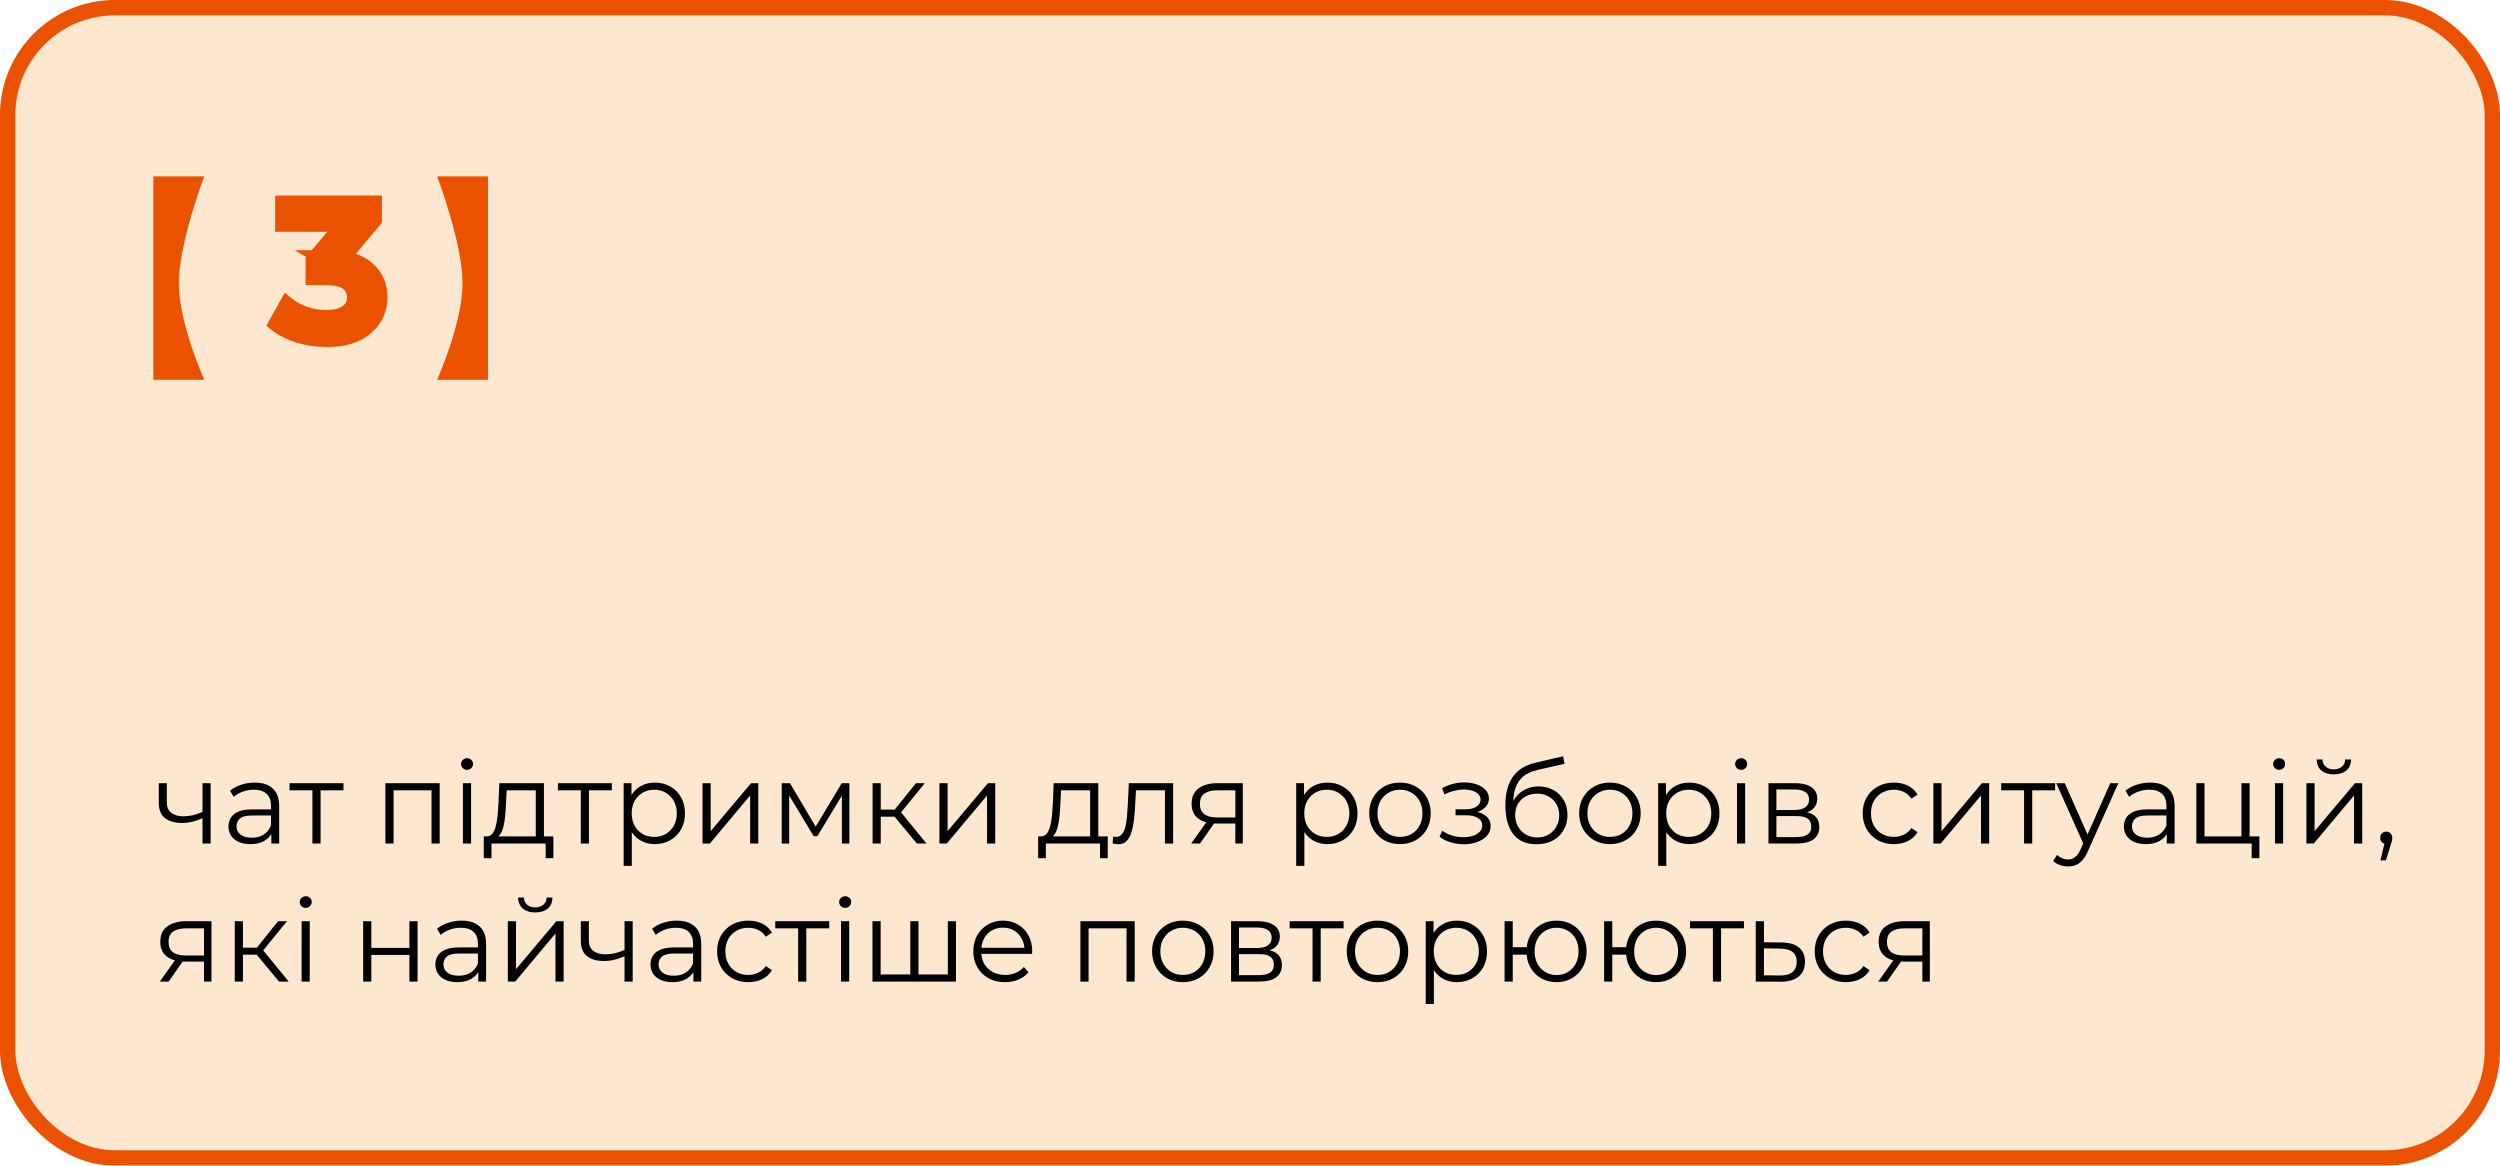
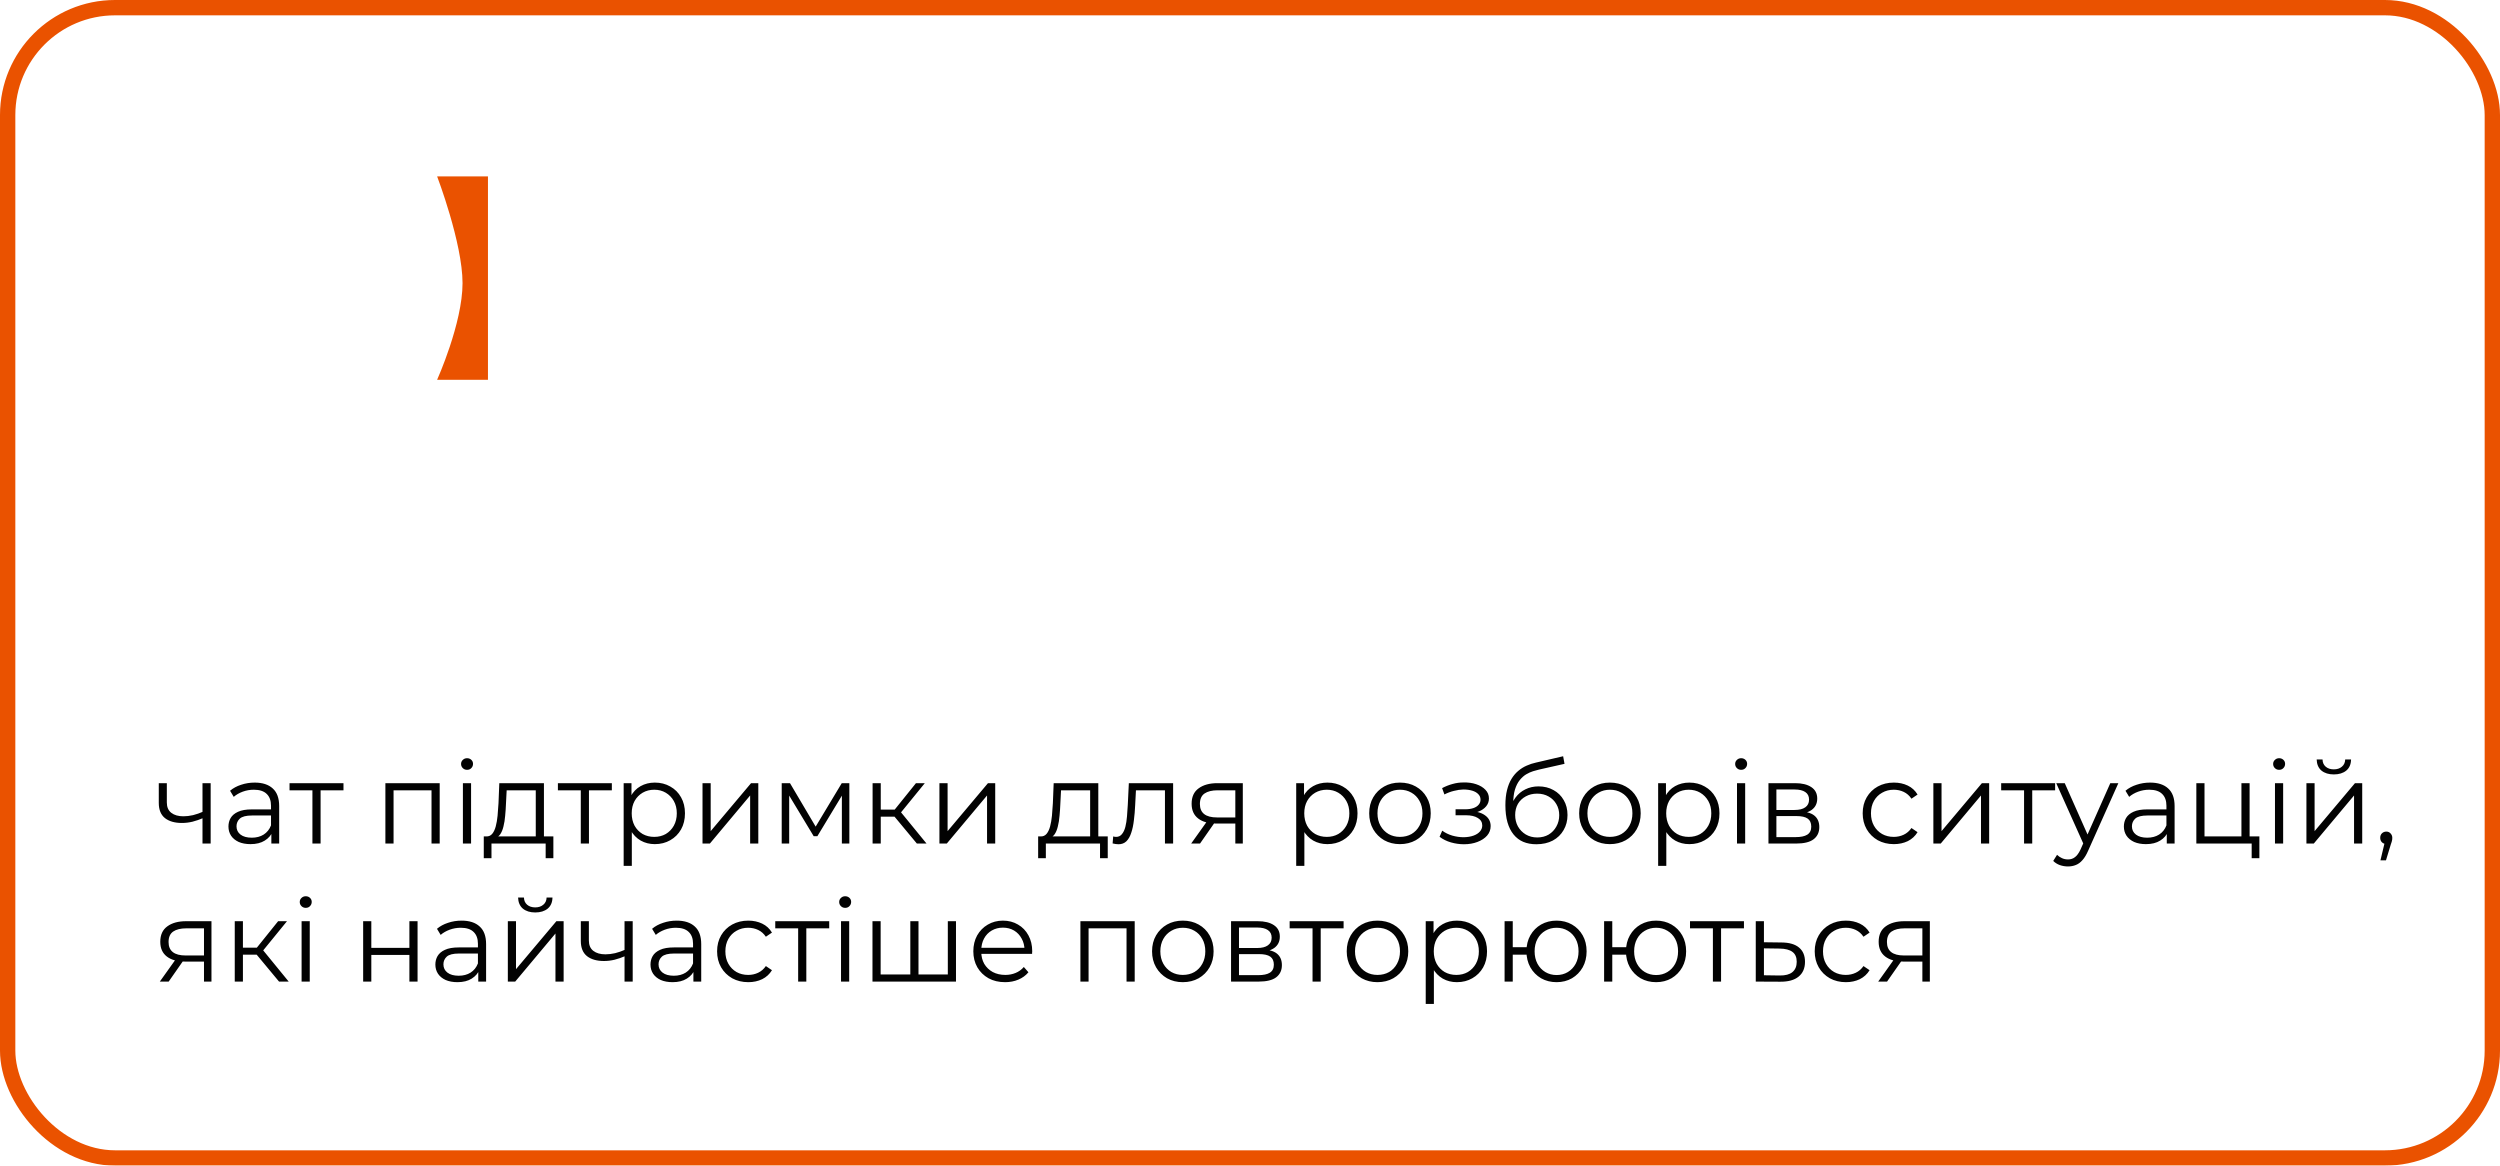
<svg xmlns="http://www.w3.org/2000/svg" width="326" height="152" viewBox="0 0 326 152" fill="none">
  <g filter="url(#filter0_b_257_293)">
-     <rect width="326" height="152" rx="15" fill="#FDE7CF" />
    <rect x="1" y="1" width="324" height="150" rx="14" stroke="#EA5200" stroke-width="2" />
  </g>
  <path d="M26.495 106.67C26.035 106.87 25.57 107.03 25.1 107.15C24.64 107.26 24.18 107.315 23.72 107.315C22.79 107.315 22.055 107.105 21.515 106.685C20.975 106.255 20.705 105.595 20.705 104.705V102.125H21.755V104.645C21.755 105.245 21.95 105.695 22.34 105.995C22.73 106.295 23.255 106.445 23.915 106.445C24.315 106.445 24.735 106.395 25.175 106.295C25.615 106.185 26.06 106.03 26.51 105.83L26.495 106.67ZM26.405 110V102.125H27.47V110H26.405ZM35.385 110V108.26L35.34 107.975V105.065C35.34 104.395 35.15 103.88 34.77 103.52C34.4 103.16 33.844 102.98 33.105 102.98C32.594 102.98 32.109 103.065 31.649 103.235C31.189 103.405 30.799 103.63 30.48 103.91L30 103.115C30.399 102.775 30.88 102.515 31.439 102.335C32 102.145 32.59 102.05 33.209 102.05C34.23 102.05 35.014 102.305 35.565 102.815C36.124 103.315 36.404 104.08 36.404 105.11V110H35.385ZM32.669 110.075C32.08 110.075 31.564 109.98 31.125 109.79C30.695 109.59 30.364 109.32 30.134 108.98C29.904 108.63 29.79 108.23 29.79 107.78C29.79 107.37 29.884 107 30.075 106.67C30.274 106.33 30.595 106.06 31.035 105.86C31.485 105.65 32.084 105.545 32.834 105.545H35.55V106.34H32.864C32.105 106.34 31.575 106.475 31.274 106.745C30.985 107.015 30.84 107.35 30.84 107.75C30.84 108.2 31.015 108.56 31.364 108.83C31.715 109.1 32.205 109.235 32.834 109.235C33.434 109.235 33.95 109.1 34.38 108.83C34.819 108.55 35.139 108.15 35.34 107.63L35.58 108.365C35.38 108.885 35.029 109.3 34.529 109.61C34.039 109.92 33.419 110.075 32.669 110.075ZM40.74 110V102.77L41.01 103.055H37.755V102.125H44.79V103.055H41.535L41.805 102.77V110H40.74ZM50.255 110V102.125H57.335V110H56.27V102.77L56.54 103.055H51.05L51.32 102.77V110H50.255ZM60.363 110V102.125H61.428V110H60.363ZM60.903 100.385C60.683 100.385 60.498 100.31 60.348 100.16C60.198 100.01 60.123 99.83 60.123 99.62C60.123 99.41 60.198 99.235 60.348 99.095C60.498 98.945 60.683 98.87 60.903 98.87C61.123 98.87 61.308 98.94 61.458 99.08C61.608 99.22 61.683 99.395 61.683 99.605C61.683 99.825 61.608 100.01 61.458 100.16C61.318 100.31 61.133 100.385 60.903 100.385ZM69.864 109.49V103.055H66.069L65.979 104.81C65.959 105.34 65.924 105.86 65.874 106.37C65.834 106.88 65.759 107.35 65.649 107.78C65.549 108.2 65.404 108.545 65.214 108.815C65.024 109.075 64.779 109.225 64.479 109.265L63.414 109.07C63.724 109.08 63.979 108.97 64.179 108.74C64.379 108.5 64.534 108.175 64.644 107.765C64.754 107.355 64.834 106.89 64.884 106.37C64.934 105.84 64.974 105.3 65.004 104.75L65.109 102.125H70.929V109.49H69.864ZM63.084 111.905V109.07H72.159V111.905H71.154V110H64.089V111.905H63.084ZM75.735 110V102.77L76.005 103.055H72.75V102.125H79.785V103.055H76.53L76.8 102.77V110H75.735ZM85.39 110.075C84.71 110.075 84.095 109.92 83.545 109.61C82.995 109.29 82.555 108.835 82.225 108.245C81.905 107.645 81.745 106.915 81.745 106.055C81.745 105.195 81.905 104.47 82.225 103.88C82.545 103.28 82.98 102.825 83.53 102.515C84.08 102.205 84.7 102.05 85.39 102.05C86.14 102.05 86.81 102.22 87.4 102.56C88 102.89 88.47 103.36 88.81 103.97C89.15 104.57 89.32 105.265 89.32 106.055C89.32 106.855 89.15 107.555 88.81 108.155C88.47 108.755 88 109.225 87.4 109.565C86.81 109.905 86.14 110.075 85.39 110.075ZM81.325 112.91V102.125H82.345V104.495L82.24 106.07L82.39 107.66V112.91H81.325ZM85.315 109.13C85.875 109.13 86.375 109.005 86.815 108.755C87.255 108.495 87.605 108.135 87.865 107.675C88.125 107.205 88.255 106.665 88.255 106.055C88.255 105.445 88.125 104.91 87.865 104.45C87.605 103.99 87.255 103.63 86.815 103.37C86.375 103.11 85.875 102.98 85.315 102.98C84.755 102.98 84.25 103.11 83.8 103.37C83.36 103.63 83.01 103.99 82.75 104.45C82.5 104.91 82.375 105.445 82.375 106.055C82.375 106.665 82.5 107.205 82.75 107.675C83.01 108.135 83.36 108.495 83.8 108.755C84.25 109.005 84.755 109.13 85.315 109.13ZM91.608 110V102.125H92.673V108.38L97.938 102.125H98.883V110H97.818V103.73L92.568 110H91.608ZM101.935 110V102.125H103.015L106.585 108.17H106.135L109.765 102.125H110.755V110H109.78V103.34L109.975 103.43L106.585 109.04H106.105L102.685 103.37L102.91 103.325V110H101.935ZM119.561 110L116.321 106.1L117.206 105.575L120.821 110H119.561ZM113.786 110V102.125H114.851V110H113.786ZM114.521 106.49V105.575H117.056V106.49H114.521ZM117.296 106.175L116.306 106.025L119.441 102.125H120.596L117.296 106.175ZM122.501 110V102.125H123.566V108.38L128.831 102.125H129.776V110H128.711V103.73L123.461 110H122.501ZM142.154 109.49V103.055H138.359L138.269 104.81C138.249 105.34 138.214 105.86 138.164 106.37C138.124 106.88 138.049 107.35 137.939 107.78C137.839 108.2 137.694 108.545 137.504 108.815C137.314 109.075 137.069 109.225 136.769 109.265L135.704 109.07C136.014 109.08 136.269 108.97 136.469 108.74C136.669 108.5 136.824 108.175 136.934 107.765C137.044 107.355 137.124 106.89 137.174 106.37C137.224 105.84 137.264 105.3 137.294 104.75L137.399 102.125H143.219V109.49H142.154ZM135.374 111.905V109.07H144.449V111.905H143.444V110H136.379V111.905H135.374ZM145.085 109.985L145.16 109.07C145.23 109.08 145.295 109.095 145.355 109.115C145.425 109.125 145.485 109.13 145.535 109.13C145.855 109.13 146.11 109.01 146.3 108.77C146.5 108.53 146.65 108.21 146.75 107.81C146.85 107.41 146.92 106.96 146.96 106.46C147 105.95 147.035 105.44 147.065 104.93L147.2 102.125H152.975V110H151.91V102.74L152.18 103.055H147.89L148.145 102.725L148.025 105.005C147.995 105.685 147.94 106.335 147.86 106.955C147.79 107.575 147.675 108.12 147.515 108.59C147.365 109.06 147.155 109.43 146.885 109.7C146.615 109.96 146.27 110.09 145.85 110.09C145.73 110.09 145.605 110.08 145.475 110.06C145.355 110.04 145.225 110.015 145.085 109.985ZM161.087 110V107.165L161.282 107.39H158.612C157.602 107.39 156.812 107.17 156.242 106.73C155.672 106.29 155.387 105.65 155.387 104.81C155.387 103.91 155.692 103.24 156.302 102.8C156.912 102.35 157.727 102.125 158.747 102.125H162.062V110H161.087ZM155.327 110L157.487 106.97H158.597L156.482 110H155.327ZM161.087 106.85V102.74L161.282 103.055H158.777C158.047 103.055 157.477 103.195 157.067 103.475C156.667 103.755 156.467 104.21 156.467 104.84C156.467 106.01 157.212 106.595 158.702 106.595H161.282L161.087 106.85ZM173.09 110.075C172.41 110.075 171.795 109.92 171.245 109.61C170.695 109.29 170.255 108.835 169.925 108.245C169.605 107.645 169.445 106.915 169.445 106.055C169.445 105.195 169.605 104.47 169.925 103.88C170.245 103.28 170.68 102.825 171.23 102.515C171.78 102.205 172.4 102.05 173.09 102.05C173.84 102.05 174.51 102.22 175.1 102.56C175.7 102.89 176.17 103.36 176.51 103.97C176.85 104.57 177.02 105.265 177.02 106.055C177.02 106.855 176.85 107.555 176.51 108.155C176.17 108.755 175.7 109.225 175.1 109.565C174.51 109.905 173.84 110.075 173.09 110.075ZM169.025 112.91V102.125H170.045V104.495L169.94 106.07L170.09 107.66V112.91H169.025ZM173.015 109.13C173.575 109.13 174.075 109.005 174.515 108.755C174.955 108.495 175.305 108.135 175.565 107.675C175.825 107.205 175.955 106.665 175.955 106.055C175.955 105.445 175.825 104.91 175.565 104.45C175.305 103.99 174.955 103.63 174.515 103.37C174.075 103.11 173.575 102.98 173.015 102.98C172.455 102.98 171.95 103.11 171.5 103.37C171.06 103.63 170.71 103.99 170.45 104.45C170.2 104.91 170.075 105.445 170.075 106.055C170.075 106.665 170.2 107.205 170.45 107.675C170.71 108.135 171.06 108.495 171.5 108.755C171.95 109.005 172.455 109.13 173.015 109.13ZM182.548 110.075C181.788 110.075 181.103 109.905 180.493 109.565C179.893 109.215 179.418 108.74 179.068 108.14C178.718 107.53 178.543 106.835 178.543 106.055C178.543 105.265 178.718 104.57 179.068 103.97C179.418 103.37 179.893 102.9 180.493 102.56C181.093 102.22 181.778 102.05 182.548 102.05C183.328 102.05 184.018 102.22 184.618 102.56C185.228 102.9 185.703 103.37 186.043 103.97C186.393 104.57 186.568 105.265 186.568 106.055C186.568 106.835 186.393 107.53 186.043 108.14C185.703 108.74 185.228 109.215 184.618 109.565C184.008 109.905 183.318 110.075 182.548 110.075ZM182.548 109.13C183.118 109.13 183.623 109.005 184.063 108.755C184.503 108.495 184.848 108.135 185.098 107.675C185.358 107.205 185.488 106.665 185.488 106.055C185.488 105.435 185.358 104.895 185.098 104.435C184.848 103.975 184.503 103.62 184.063 103.37C183.623 103.11 183.123 102.98 182.563 102.98C182.003 102.98 181.503 103.11 181.063 103.37C180.623 103.62 180.273 103.975 180.013 104.435C179.753 104.895 179.623 105.435 179.623 106.055C179.623 106.665 179.753 107.205 180.013 107.675C180.273 108.135 180.623 108.495 181.063 108.755C181.503 109.005 181.998 109.13 182.548 109.13ZM190.901 110.09C190.331 110.09 189.766 110.01 189.206 109.85C188.646 109.69 188.151 109.445 187.721 109.115L188.066 108.32C188.446 108.6 188.886 108.815 189.386 108.965C189.886 109.105 190.381 109.175 190.871 109.175C191.361 109.165 191.786 109.095 192.146 108.965C192.506 108.835 192.786 108.655 192.986 108.425C193.186 108.195 193.286 107.935 193.286 107.645C193.286 107.225 193.096 106.9 192.716 106.67C192.336 106.43 191.816 106.31 191.156 106.31H189.806V105.53H191.081C191.471 105.53 191.816 105.48 192.116 105.38C192.416 105.28 192.646 105.135 192.806 104.945C192.976 104.755 193.061 104.53 193.061 104.27C193.061 103.99 192.961 103.75 192.761 103.55C192.571 103.35 192.306 103.2 191.966 103.1C191.626 103 191.241 102.95 190.811 102.95C190.421 102.96 190.016 103.02 189.596 103.13C189.176 103.23 188.761 103.385 188.351 103.595L188.051 102.77C188.511 102.53 188.966 102.35 189.416 102.23C189.876 102.1 190.336 102.035 190.796 102.035C191.426 102.015 191.991 102.09 192.491 102.26C193.001 102.43 193.406 102.675 193.706 102.995C194.006 103.305 194.156 103.68 194.156 104.12C194.156 104.51 194.036 104.85 193.796 105.14C193.556 105.43 193.236 105.655 192.836 105.815C192.436 105.975 191.981 106.055 191.471 106.055L191.516 105.77C192.416 105.77 193.116 105.945 193.616 106.295C194.126 106.645 194.381 107.12 194.381 107.72C194.381 108.19 194.226 108.605 193.916 108.965C193.606 109.315 193.186 109.59 192.656 109.79C192.136 109.99 191.551 110.09 190.901 110.09ZM200.338 110.09C199.698 110.09 199.128 109.985 198.628 109.775C198.138 109.565 197.718 109.245 197.368 108.815C197.018 108.385 196.753 107.855 196.573 107.225C196.393 106.585 196.303 105.845 196.303 105.005C196.303 104.255 196.373 103.6 196.513 103.04C196.653 102.47 196.848 101.98 197.098 101.57C197.348 101.16 197.638 100.815 197.968 100.535C198.308 100.245 198.673 100.015 199.063 99.845C199.463 99.665 199.873 99.53 200.293 99.44L203.833 98.615L204.013 99.605L200.683 100.355C200.473 100.405 200.218 100.475 199.918 100.565C199.628 100.655 199.328 100.79 199.018 100.97C198.718 101.15 198.438 101.4 198.178 101.72C197.918 102.04 197.708 102.455 197.548 102.965C197.398 103.465 197.323 104.09 197.323 104.84C197.323 105 197.328 105.13 197.338 105.23C197.348 105.32 197.358 105.42 197.368 105.53C197.388 105.63 197.403 105.78 197.413 105.98L196.948 105.59C197.058 104.98 197.283 104.45 197.623 104C197.963 103.54 198.388 103.185 198.898 102.935C199.418 102.675 199.993 102.545 200.623 102.545C201.353 102.545 202.003 102.705 202.573 103.025C203.143 103.335 203.588 103.77 203.908 104.33C204.238 104.89 204.403 105.54 204.403 106.28C204.403 107.01 204.233 107.665 203.893 108.245C203.563 108.825 203.093 109.28 202.483 109.61C201.873 109.93 201.158 110.09 200.338 110.09ZM200.458 109.205C201.018 109.205 201.513 109.08 201.943 108.83C202.373 108.57 202.708 108.22 202.948 107.78C203.198 107.34 203.323 106.845 203.323 106.295C203.323 105.755 203.198 105.275 202.948 104.855C202.708 104.435 202.373 104.105 201.943 103.865C201.513 103.615 201.013 103.49 200.443 103.49C199.883 103.49 199.388 103.61 198.958 103.85C198.528 104.08 198.188 104.405 197.938 104.825C197.698 105.245 197.578 105.73 197.578 106.28C197.578 106.83 197.698 107.325 197.938 107.765C198.188 108.205 198.528 108.555 198.958 108.815C199.398 109.075 199.898 109.205 200.458 109.205ZM209.926 110.075C209.166 110.075 208.481 109.905 207.871 109.565C207.271 109.215 206.796 108.74 206.446 108.14C206.096 107.53 205.921 106.835 205.921 106.055C205.921 105.265 206.096 104.57 206.446 103.97C206.796 103.37 207.271 102.9 207.871 102.56C208.471 102.22 209.156 102.05 209.926 102.05C210.706 102.05 211.396 102.22 211.996 102.56C212.606 102.9 213.081 103.37 213.421 103.97C213.771 104.57 213.946 105.265 213.946 106.055C213.946 106.835 213.771 107.53 213.421 108.14C213.081 108.74 212.606 109.215 211.996 109.565C211.386 109.905 210.696 110.075 209.926 110.075ZM209.926 109.13C210.496 109.13 211.001 109.005 211.441 108.755C211.881 108.495 212.226 108.135 212.476 107.675C212.736 107.205 212.866 106.665 212.866 106.055C212.866 105.435 212.736 104.895 212.476 104.435C212.226 103.975 211.881 103.62 211.441 103.37C211.001 103.11 210.501 102.98 209.941 102.98C209.381 102.98 208.881 103.11 208.441 103.37C208.001 103.62 207.651 103.975 207.391 104.435C207.131 104.895 207.001 105.435 207.001 106.055C207.001 106.665 207.131 107.205 207.391 107.675C207.651 108.135 208.001 108.495 208.441 108.755C208.881 109.005 209.376 109.13 209.926 109.13ZM220.287 110.075C219.607 110.075 218.992 109.92 218.442 109.61C217.892 109.29 217.452 108.835 217.122 108.245C216.802 107.645 216.642 106.915 216.642 106.055C216.642 105.195 216.802 104.47 217.122 103.88C217.442 103.28 217.877 102.825 218.427 102.515C218.977 102.205 219.597 102.05 220.287 102.05C221.037 102.05 221.707 102.22 222.297 102.56C222.897 102.89 223.367 103.36 223.707 103.97C224.047 104.57 224.217 105.265 224.217 106.055C224.217 106.855 224.047 107.555 223.707 108.155C223.367 108.755 222.897 109.225 222.297 109.565C221.707 109.905 221.037 110.075 220.287 110.075ZM216.222 112.91V102.125H217.242V104.495L217.137 106.07L217.287 107.66V112.91H216.222ZM220.212 109.13C220.772 109.13 221.272 109.005 221.712 108.755C222.152 108.495 222.502 108.135 222.762 107.675C223.022 107.205 223.152 106.665 223.152 106.055C223.152 105.445 223.022 104.91 222.762 104.45C222.502 103.99 222.152 103.63 221.712 103.37C221.272 103.11 220.772 102.98 220.212 102.98C219.652 102.98 219.147 103.11 218.697 103.37C218.257 103.63 217.907 103.99 217.647 104.45C217.397 104.91 217.272 105.445 217.272 106.055C217.272 106.665 217.397 107.205 217.647 107.675C217.907 108.135 218.257 108.495 218.697 108.755C219.147 109.005 219.652 109.13 220.212 109.13ZM226.505 110V102.125H227.57V110H226.505ZM227.045 100.385C226.825 100.385 226.64 100.31 226.49 100.16C226.34 100.01 226.265 99.83 226.265 99.62C226.265 99.41 226.34 99.235 226.49 99.095C226.64 98.945 226.825 98.87 227.045 98.87C227.265 98.87 227.45 98.94 227.6 99.08C227.75 99.22 227.825 99.395 227.825 99.605C227.825 99.825 227.75 100.01 227.6 100.16C227.46 100.31 227.275 100.385 227.045 100.385ZM230.607 110V102.125H234.087C234.977 102.125 235.677 102.295 236.187 102.635C236.707 102.975 236.967 103.475 236.967 104.135C236.967 104.775 236.722 105.27 236.232 105.62C235.742 105.96 235.097 106.13 234.297 106.13L234.507 105.815C235.447 105.815 236.137 105.99 236.577 106.34C237.017 106.69 237.237 107.195 237.237 107.855C237.237 108.535 236.987 109.065 236.487 109.445C235.997 109.815 235.232 110 234.192 110H230.607ZM231.642 109.16H234.147C234.817 109.16 235.322 109.055 235.662 108.845C236.012 108.625 236.187 108.275 236.187 107.795C236.187 107.315 236.032 106.965 235.722 106.745C235.412 106.525 234.922 106.415 234.252 106.415H231.642V109.16ZM231.642 105.62H234.012C234.622 105.62 235.087 105.505 235.407 105.275C235.737 105.045 235.902 104.71 235.902 104.27C235.902 103.83 235.737 103.5 235.407 103.28C235.087 103.06 234.622 102.95 234.012 102.95H231.642V105.62ZM246.959 110.075C246.179 110.075 245.479 109.905 244.859 109.565C244.249 109.215 243.769 108.74 243.419 108.14C243.069 107.53 242.894 106.835 242.894 106.055C242.894 105.265 243.069 104.57 243.419 103.97C243.769 103.37 244.249 102.9 244.859 102.56C245.479 102.22 246.179 102.05 246.959 102.05C247.629 102.05 248.234 102.18 248.774 102.44C249.314 102.7 249.739 103.09 250.049 103.61L249.254 104.15C248.984 103.75 248.649 103.455 248.249 103.265C247.849 103.075 247.414 102.98 246.944 102.98C246.384 102.98 245.879 103.11 245.429 103.37C244.979 103.62 244.624 103.975 244.364 104.435C244.104 104.895 243.974 105.435 243.974 106.055C243.974 106.675 244.104 107.215 244.364 107.675C244.624 108.135 244.979 108.495 245.429 108.755C245.879 109.005 246.384 109.13 246.944 109.13C247.414 109.13 247.849 109.035 248.249 108.845C248.649 108.655 248.984 108.365 249.254 107.975L250.049 108.515C249.739 109.025 249.314 109.415 248.774 109.685C248.234 109.945 247.629 110.075 246.959 110.075ZM252.111 110V102.125H253.176V108.38L258.441 102.125H259.386V110H258.321V103.73L253.071 110H252.111ZM263.938 110V102.77L264.208 103.055H260.953V102.125H267.988V103.055H264.733L265.003 102.77V110H263.938ZM269.663 112.985C269.293 112.985 268.938 112.925 268.598 112.805C268.268 112.685 267.983 112.505 267.743 112.265L268.238 111.47C268.438 111.66 268.653 111.805 268.883 111.905C269.123 112.015 269.388 112.07 269.678 112.07C270.028 112.07 270.328 111.97 270.578 111.77C270.838 111.58 271.083 111.24 271.313 110.75L271.823 109.595L271.943 109.43L275.183 102.125H276.233L272.288 110.945C272.068 111.455 271.823 111.86 271.553 112.16C271.293 112.46 271.008 112.67 270.698 112.79C270.388 112.92 270.043 112.985 269.663 112.985ZM271.763 110.225L268.133 102.125H269.243L272.453 109.355L271.763 110.225ZM282.548 110V108.26L282.503 107.975V105.065C282.503 104.395 282.313 103.88 281.933 103.52C281.563 103.16 281.008 102.98 280.268 102.98C279.758 102.98 279.273 103.065 278.813 103.235C278.353 103.405 277.963 103.63 277.643 103.91L277.163 103.115C277.563 102.775 278.043 102.515 278.603 102.335C279.163 102.145 279.753 102.05 280.373 102.05C281.393 102.05 282.178 102.305 282.728 102.815C283.288 103.315 283.568 104.08 283.568 105.11V110H282.548ZM279.833 110.075C279.243 110.075 278.728 109.98 278.288 109.79C277.858 109.59 277.528 109.32 277.298 108.98C277.068 108.63 276.953 108.23 276.953 107.78C276.953 107.37 277.048 107 277.238 106.67C277.438 106.33 277.758 106.06 278.198 105.86C278.648 105.65 279.248 105.545 279.998 105.545H282.713V106.34H280.028C279.268 106.34 278.738 106.475 278.438 106.745C278.148 107.015 278.003 107.35 278.003 107.75C278.003 108.2 278.178 108.56 278.528 108.83C278.878 109.1 279.368 109.235 279.998 109.235C280.598 109.235 281.113 109.1 281.543 108.83C281.983 108.55 282.303 108.15 282.503 107.63L282.743 108.365C282.543 108.885 282.193 109.3 281.693 109.61C281.203 109.92 280.583 110.075 279.833 110.075ZM286.403 110V102.125H287.468V109.07H292.283V102.125H293.348V110H286.403ZM293.618 111.905V109.91L293.888 110H292.283V109.07H294.623V111.905H293.618ZM296.657 110V102.125H297.722V110H296.657ZM297.197 100.385C296.977 100.385 296.792 100.31 296.642 100.16C296.492 100.01 296.417 99.83 296.417 99.62C296.417 99.41 296.492 99.235 296.642 99.095C296.792 98.945 296.977 98.87 297.197 98.87C297.417 98.87 297.602 98.94 297.752 99.08C297.902 99.22 297.977 99.395 297.977 99.605C297.977 99.825 297.902 100.01 297.752 100.16C297.612 100.31 297.427 100.385 297.197 100.385ZM300.758 110V102.125H301.823V108.38L307.088 102.125H308.033V110H306.968V103.73L301.718 110H300.758ZM304.328 100.985C303.668 100.985 303.133 100.82 302.723 100.49C302.323 100.15 302.113 99.665 302.093 99.035H302.858C302.868 99.435 303.008 99.75 303.278 99.98C303.548 100.21 303.898 100.325 304.328 100.325C304.758 100.325 305.108 100.21 305.378 99.98C305.658 99.75 305.803 99.435 305.813 99.035H306.578C306.568 99.665 306.358 100.15 305.948 100.49C305.538 100.82 304.998 100.985 304.328 100.985ZM310.41 112.19L311.07 109.415L311.19 110.06C310.96 110.06 310.765 109.985 310.605 109.835C310.455 109.685 310.38 109.49 310.38 109.25C310.38 109.01 310.455 108.815 310.605 108.665C310.765 108.515 310.955 108.44 311.175 108.44C311.405 108.44 311.59 108.52 311.73 108.68C311.88 108.84 311.955 109.03 311.955 109.25C311.955 109.33 311.95 109.41 311.94 109.49C311.93 109.57 311.91 109.66 311.88 109.76C311.85 109.86 311.81 109.98 311.76 110.12L311.13 112.19H310.41ZM26.6 128V125.165L26.795 125.39H24.125C23.115 125.39 22.325 125.17 21.755 124.73C21.185 124.29 20.9 123.65 20.9 122.81C20.9 121.91 21.205 121.24 21.815 120.8C22.425 120.35 23.24 120.125 24.26 120.125H27.575V128H26.6ZM20.84 128L23 124.97H24.11L21.995 128H20.84ZM26.6 124.85V120.74L26.795 121.055H24.29C23.56 121.055 22.99 121.195 22.58 121.475C22.18 121.755 21.98 122.21 21.98 122.84C21.98 124.01 22.725 124.595 24.215 124.595H26.795L26.6 124.85ZM36.387 128L33.147 124.1L34.032 123.575L37.647 128H36.387ZM30.612 128V120.125H31.677V128H30.612ZM31.347 124.49V123.575H33.882V124.49H31.347ZM34.122 124.175L33.132 124.025L36.267 120.125H37.422L34.122 124.175ZM39.328 128V120.125H40.392V128H39.328ZM39.867 118.385C39.648 118.385 39.462 118.31 39.312 118.16C39.163 118.01 39.087 117.83 39.087 117.62C39.087 117.41 39.163 117.235 39.312 117.095C39.462 116.945 39.648 116.87 39.867 116.87C40.087 116.87 40.273 116.94 40.422 117.08C40.572 117.22 40.648 117.395 40.648 117.605C40.648 117.825 40.572 118.01 40.422 118.16C40.282 118.31 40.097 118.385 39.867 118.385ZM47.355 128V120.125H48.42V123.605H53.385V120.125H54.45V128H53.385V124.52H48.42V128H47.355ZM62.367 128V126.26L62.322 125.975V123.065C62.322 122.395 62.132 121.88 61.752 121.52C61.382 121.16 60.827 120.98 60.087 120.98C59.577 120.98 59.092 121.065 58.632 121.235C58.172 121.405 57.782 121.63 57.462 121.91L56.982 121.115C57.382 120.775 57.862 120.515 58.422 120.335C58.982 120.145 59.572 120.05 60.192 120.05C61.212 120.05 61.997 120.305 62.547 120.815C63.107 121.315 63.387 122.08 63.387 123.11V128H62.367ZM59.652 128.075C59.062 128.075 58.547 127.98 58.107 127.79C57.677 127.59 57.347 127.32 57.117 126.98C56.887 126.63 56.772 126.23 56.772 125.78C56.772 125.37 56.867 125 57.057 124.67C57.257 124.33 57.577 124.06 58.017 123.86C58.467 123.65 59.067 123.545 59.817 123.545H62.532V124.34H59.847C59.087 124.34 58.557 124.475 58.257 124.745C57.967 125.015 57.822 125.35 57.822 125.75C57.822 126.2 57.997 126.56 58.347 126.83C58.697 127.1 59.187 127.235 59.817 127.235C60.417 127.235 60.932 127.1 61.362 126.83C61.802 126.55 62.122 126.15 62.322 125.63L62.562 126.365C62.362 126.885 62.012 127.3 61.512 127.61C61.022 127.92 60.402 128.075 59.652 128.075ZM66.222 128V120.125H67.287V126.38L72.552 120.125H73.497V128H72.432V121.73L67.182 128H66.222ZM69.792 118.985C69.132 118.985 68.597 118.82 68.187 118.49C67.787 118.15 67.577 117.665 67.557 117.035H68.322C68.332 117.435 68.472 117.75 68.742 117.98C69.012 118.21 69.362 118.325 69.792 118.325C70.222 118.325 70.572 118.21 70.842 117.98C71.122 117.75 71.267 117.435 71.277 117.035H72.042C72.032 117.665 71.822 118.15 71.412 118.49C71.002 118.82 70.462 118.985 69.792 118.985ZM81.529 124.67C81.069 124.87 80.604 125.03 80.134 125.15C79.674 125.26 79.214 125.315 78.754 125.315C77.824 125.315 77.089 125.105 76.549 124.685C76.009 124.255 75.739 123.595 75.739 122.705V120.125H76.789V122.645C76.789 123.245 76.984 123.695 77.374 123.995C77.764 124.295 78.289 124.445 78.949 124.445C79.349 124.445 79.769 124.395 80.209 124.295C80.649 124.185 81.094 124.03 81.544 123.83L81.529 124.67ZM81.439 128V120.125H82.504V128H81.439ZM90.419 128V126.26L90.374 125.975V123.065C90.374 122.395 90.184 121.88 89.804 121.52C89.434 121.16 88.879 120.98 88.139 120.98C87.629 120.98 87.144 121.065 86.684 121.235C86.224 121.405 85.834 121.63 85.514 121.91L85.034 121.115C85.434 120.775 85.914 120.515 86.474 120.335C87.034 120.145 87.624 120.05 88.244 120.05C89.264 120.05 90.049 120.305 90.599 120.815C91.159 121.315 91.439 122.08 91.439 123.11V128H90.419ZM87.704 128.075C87.114 128.075 86.599 127.98 86.159 127.79C85.729 127.59 85.399 127.32 85.169 126.98C84.939 126.63 84.824 126.23 84.824 125.78C84.824 125.37 84.919 125 85.109 124.67C85.309 124.33 85.629 124.06 86.069 123.86C86.519 123.65 87.119 123.545 87.869 123.545H90.584V124.34H87.899C87.139 124.34 86.609 124.475 86.309 124.745C86.019 125.015 85.874 125.35 85.874 125.75C85.874 126.2 86.049 126.56 86.399 126.83C86.749 127.1 87.239 127.235 87.869 127.235C88.469 127.235 88.984 127.1 89.414 126.83C89.854 126.55 90.174 126.15 90.374 125.63L90.614 126.365C90.414 126.885 90.064 127.3 89.564 127.61C89.074 127.92 88.454 128.075 87.704 128.075ZM97.574 128.075C96.794 128.075 96.094 127.905 95.474 127.565C94.864 127.215 94.384 126.74 94.034 126.14C93.684 125.53 93.509 124.835 93.509 124.055C93.509 123.265 93.684 122.57 94.034 121.97C94.384 121.37 94.864 120.9 95.474 120.56C96.094 120.22 96.794 120.05 97.574 120.05C98.244 120.05 98.849 120.18 99.389 120.44C99.929 120.7 100.354 121.09 100.664 121.61L99.869 122.15C99.599 121.75 99.264 121.455 98.864 121.265C98.464 121.075 98.029 120.98 97.559 120.98C96.999 120.98 96.494 121.11 96.044 121.37C95.594 121.62 95.239 121.975 94.979 122.435C94.719 122.895 94.589 123.435 94.589 124.055C94.589 124.675 94.719 125.215 94.979 125.675C95.239 126.135 95.594 126.495 96.044 126.755C96.494 127.005 96.999 127.13 97.559 127.13C98.029 127.13 98.464 127.035 98.864 126.845C99.264 126.655 99.599 126.365 99.869 125.975L100.664 126.515C100.354 127.025 99.929 127.415 99.389 127.685C98.849 127.945 98.244 128.075 97.574 128.075ZM104.079 128V120.77L104.349 121.055H101.094V120.125H108.129V121.055H104.874L105.144 120.77V128H104.079ZM109.669 128V120.125H110.734V128H109.669ZM110.209 118.385C109.989 118.385 109.804 118.31 109.654 118.16C109.504 118.01 109.429 117.83 109.429 117.62C109.429 117.41 109.504 117.235 109.654 117.095C109.804 116.945 109.989 116.87 110.209 116.87C110.429 116.87 110.614 116.94 110.764 117.08C110.914 117.22 110.989 117.395 110.989 117.605C110.989 117.825 110.914 118.01 110.764 118.16C110.624 118.31 110.439 118.385 110.209 118.385ZM118.946 127.07L118.706 127.355V120.125H119.771V127.355L119.486 127.07H123.881L123.596 127.355V120.125H124.661V128H113.771V120.125H114.836V127.355L114.566 127.07H118.946ZM131.062 128.075C130.242 128.075 129.522 127.905 128.902 127.565C128.282 127.215 127.797 126.74 127.447 126.14C127.097 125.53 126.922 124.835 126.922 124.055C126.922 123.275 127.087 122.585 127.417 121.985C127.757 121.385 128.217 120.915 128.797 120.575C129.387 120.225 130.047 120.05 130.777 120.05C131.517 120.05 132.172 120.22 132.742 120.56C133.322 120.89 133.777 121.36 134.107 121.97C134.437 122.57 134.602 123.265 134.602 124.055C134.602 124.105 134.597 124.16 134.587 124.22C134.587 124.27 134.587 124.325 134.587 124.385H127.732V123.59H134.017L133.597 123.905C133.597 123.335 133.472 122.83 133.222 122.39C132.982 121.94 132.652 121.59 132.232 121.34C131.812 121.09 131.327 120.965 130.777 120.965C130.237 120.965 129.752 121.09 129.322 121.34C128.892 121.59 128.557 121.94 128.317 122.39C128.077 122.84 127.957 123.355 127.957 123.935V124.1C127.957 124.7 128.087 125.23 128.347 125.69C128.617 126.14 128.987 126.495 129.457 126.755C129.937 127.005 130.482 127.13 131.092 127.13C131.572 127.13 132.017 127.045 132.427 126.875C132.847 126.705 133.207 126.445 133.507 126.095L134.107 126.785C133.757 127.205 133.317 127.525 132.787 127.745C132.267 127.965 131.692 128.075 131.062 128.075ZM140.885 128V120.125H147.965V128H146.9V120.77L147.17 121.055H141.68L141.95 120.77V128H140.885ZM154.233 128.075C153.473 128.075 152.788 127.905 152.178 127.565C151.578 127.215 151.103 126.74 150.753 126.14C150.403 125.53 150.228 124.835 150.228 124.055C150.228 123.265 150.403 122.57 150.753 121.97C151.103 121.37 151.578 120.9 152.178 120.56C152.778 120.22 153.463 120.05 154.233 120.05C155.013 120.05 155.703 120.22 156.303 120.56C156.913 120.9 157.388 121.37 157.728 121.97C158.078 122.57 158.253 123.265 158.253 124.055C158.253 124.835 158.078 125.53 157.728 126.14C157.388 126.74 156.913 127.215 156.303 127.565C155.693 127.905 155.003 128.075 154.233 128.075ZM154.233 127.13C154.803 127.13 155.308 127.005 155.748 126.755C156.188 126.495 156.533 126.135 156.783 125.675C157.043 125.205 157.173 124.665 157.173 124.055C157.173 123.435 157.043 122.895 156.783 122.435C156.533 121.975 156.188 121.62 155.748 121.37C155.308 121.11 154.808 120.98 154.248 120.98C153.688 120.98 153.188 121.11 152.748 121.37C152.308 121.62 151.958 121.975 151.698 122.435C151.438 122.895 151.308 123.435 151.308 124.055C151.308 124.665 151.438 125.205 151.698 125.675C151.958 126.135 152.308 126.495 152.748 126.755C153.188 127.005 153.683 127.13 154.233 127.13ZM160.529 128V120.125H164.009C164.899 120.125 165.599 120.295 166.109 120.635C166.629 120.975 166.889 121.475 166.889 122.135C166.889 122.775 166.644 123.27 166.154 123.62C165.664 123.96 165.019 124.13 164.219 124.13L164.429 123.815C165.369 123.815 166.059 123.99 166.499 124.34C166.939 124.69 167.159 125.195 167.159 125.855C167.159 126.535 166.909 127.065 166.409 127.445C165.919 127.815 165.154 128 164.114 128H160.529ZM161.564 127.16H164.069C164.739 127.16 165.244 127.055 165.584 126.845C165.934 126.625 166.109 126.275 166.109 125.795C166.109 125.315 165.954 124.965 165.644 124.745C165.334 124.525 164.844 124.415 164.174 124.415H161.564V127.16ZM161.564 123.62H163.934C164.544 123.62 165.009 123.505 165.329 123.275C165.659 123.045 165.824 122.71 165.824 122.27C165.824 121.83 165.659 121.5 165.329 121.28C165.009 121.06 164.544 120.95 163.934 120.95H161.564V123.62ZM171.155 128V120.77L171.425 121.055H168.17V120.125H175.205V121.055H171.95L172.22 120.77V128H171.155ZM179.618 128.075C178.858 128.075 178.173 127.905 177.563 127.565C176.963 127.215 176.488 126.74 176.138 126.14C175.788 125.53 175.613 124.835 175.613 124.055C175.613 123.265 175.788 122.57 176.138 121.97C176.488 121.37 176.963 120.9 177.563 120.56C178.163 120.22 178.848 120.05 179.618 120.05C180.398 120.05 181.088 120.22 181.688 120.56C182.298 120.9 182.773 121.37 183.113 121.97C183.463 122.57 183.638 123.265 183.638 124.055C183.638 124.835 183.463 125.53 183.113 126.14C182.773 126.74 182.298 127.215 181.688 127.565C181.078 127.905 180.388 128.075 179.618 128.075ZM179.618 127.13C180.188 127.13 180.693 127.005 181.133 126.755C181.573 126.495 181.918 126.135 182.168 125.675C182.428 125.205 182.558 124.665 182.558 124.055C182.558 123.435 182.428 122.895 182.168 122.435C181.918 121.975 181.573 121.62 181.133 121.37C180.693 121.11 180.193 120.98 179.633 120.98C179.073 120.98 178.573 121.11 178.133 121.37C177.693 121.62 177.343 121.975 177.083 122.435C176.823 122.895 176.693 123.435 176.693 124.055C176.693 124.665 176.823 125.205 177.083 125.675C177.343 126.135 177.693 126.495 178.133 126.755C178.573 127.005 179.068 127.13 179.618 127.13ZM189.979 128.075C189.299 128.075 188.684 127.92 188.134 127.61C187.584 127.29 187.144 126.835 186.814 126.245C186.494 125.645 186.334 124.915 186.334 124.055C186.334 123.195 186.494 122.47 186.814 121.88C187.134 121.28 187.569 120.825 188.119 120.515C188.669 120.205 189.289 120.05 189.979 120.05C190.729 120.05 191.399 120.22 191.989 120.56C192.589 120.89 193.059 121.36 193.399 121.97C193.739 122.57 193.909 123.265 193.909 124.055C193.909 124.855 193.739 125.555 193.399 126.155C193.059 126.755 192.589 127.225 191.989 127.565C191.399 127.905 190.729 128.075 189.979 128.075ZM185.914 130.91V120.125H186.934V122.495L186.829 124.07L186.979 125.66V130.91H185.914ZM189.904 127.13C190.464 127.13 190.964 127.005 191.404 126.755C191.844 126.495 192.194 126.135 192.454 125.675C192.714 125.205 192.844 124.665 192.844 124.055C192.844 123.445 192.714 122.91 192.454 122.45C192.194 121.99 191.844 121.63 191.404 121.37C190.964 121.11 190.464 120.98 189.904 120.98C189.344 120.98 188.839 121.11 188.389 121.37C187.949 121.63 187.599 121.99 187.339 122.45C187.089 122.91 186.964 123.445 186.964 124.055C186.964 124.665 187.089 125.205 187.339 125.675C187.599 126.135 187.949 126.495 188.389 126.755C188.839 127.005 189.344 127.13 189.904 127.13ZM196.198 128V120.125H197.263V123.515H199.663V124.49H197.263V128H196.198ZM202.978 128.075C202.228 128.075 201.553 127.905 200.953 127.565C200.363 127.215 199.898 126.74 199.558 126.14C199.218 125.53 199.048 124.835 199.048 124.055C199.048 123.265 199.218 122.57 199.558 121.97C199.898 121.37 200.363 120.9 200.953 120.56C201.553 120.22 202.228 120.05 202.978 120.05C203.728 120.05 204.398 120.22 204.988 120.56C205.578 120.9 206.043 121.37 206.383 121.97C206.723 122.57 206.893 123.265 206.893 124.055C206.893 124.835 206.723 125.53 206.383 126.14C206.043 126.74 205.578 127.215 204.988 127.565C204.398 127.905 203.728 128.075 202.978 128.075ZM202.978 127.145C203.528 127.145 204.018 127.015 204.448 126.755C204.878 126.495 205.218 126.135 205.468 125.675C205.718 125.205 205.843 124.665 205.843 124.055C205.843 123.435 205.718 122.895 205.468 122.435C205.218 121.975 204.878 121.62 204.448 121.37C204.018 121.11 203.528 120.98 202.978 120.98C202.438 120.98 201.948 121.11 201.508 121.37C201.078 121.62 200.738 121.975 200.488 122.435C200.238 122.895 200.113 123.435 200.113 124.055C200.113 124.665 200.238 125.205 200.488 125.675C200.738 126.135 201.078 126.495 201.508 126.755C201.948 127.015 202.438 127.145 202.978 127.145ZM209.176 128V120.125H210.241V123.515H212.641V124.49H210.241V128H209.176ZM215.956 128.075C215.206 128.075 214.531 127.905 213.931 127.565C213.341 127.215 212.876 126.74 212.536 126.14C212.196 125.53 212.026 124.835 212.026 124.055C212.026 123.265 212.196 122.57 212.536 121.97C212.876 121.37 213.341 120.9 213.931 120.56C214.531 120.22 215.206 120.05 215.956 120.05C216.706 120.05 217.376 120.22 217.966 120.56C218.556 120.9 219.021 121.37 219.361 121.97C219.701 122.57 219.871 123.265 219.871 124.055C219.871 124.835 219.701 125.53 219.361 126.14C219.021 126.74 218.556 127.215 217.966 127.565C217.376 127.905 216.706 128.075 215.956 128.075ZM215.956 127.145C216.506 127.145 216.996 127.015 217.426 126.755C217.856 126.495 218.196 126.135 218.446 125.675C218.696 125.205 218.821 124.665 218.821 124.055C218.821 123.435 218.696 122.895 218.446 122.435C218.196 121.975 217.856 121.62 217.426 121.37C216.996 121.11 216.506 120.98 215.956 120.98C215.416 120.98 214.926 121.11 214.486 121.37C214.056 121.62 213.716 121.975 213.466 122.435C213.216 122.895 213.091 123.435 213.091 124.055C213.091 124.665 213.216 125.205 213.466 125.675C213.716 126.135 214.056 126.495 214.486 126.755C214.926 127.015 215.416 127.145 215.956 127.145ZM223.362 128V120.77L223.632 121.055H220.377V120.125H227.412V121.055H224.157L224.427 120.77V128H223.362ZM232.342 122.9C233.332 122.91 234.082 123.13 234.592 123.56C235.112 123.99 235.372 124.61 235.372 125.42C235.372 126.26 235.092 126.905 234.532 127.355C233.982 127.805 233.182 128.025 232.132 128.015L228.952 128V120.125H230.017V122.87L232.342 122.9ZM232.072 127.205C232.802 127.215 233.352 127.07 233.722 126.77C234.102 126.46 234.292 126.01 234.292 125.42C234.292 124.83 234.107 124.4 233.737 124.13C233.367 123.85 232.812 123.705 232.072 123.695L230.017 123.665V127.175L232.072 127.205ZM240.704 128.075C239.924 128.075 239.224 127.905 238.604 127.565C237.994 127.215 237.514 126.74 237.164 126.14C236.814 125.53 236.639 124.835 236.639 124.055C236.639 123.265 236.814 122.57 237.164 121.97C237.514 121.37 237.994 120.9 238.604 120.56C239.224 120.22 239.924 120.05 240.704 120.05C241.374 120.05 241.979 120.18 242.519 120.44C243.059 120.7 243.484 121.09 243.794 121.61L242.999 122.15C242.729 121.75 242.394 121.455 241.994 121.265C241.594 121.075 241.159 120.98 240.689 120.98C240.129 120.98 239.624 121.11 239.174 121.37C238.724 121.62 238.369 121.975 238.109 122.435C237.849 122.895 237.719 123.435 237.719 124.055C237.719 124.675 237.849 125.215 238.109 125.675C238.369 126.135 238.724 126.495 239.174 126.755C239.624 127.005 240.129 127.13 240.689 127.13C241.159 127.13 241.594 127.035 241.994 126.845C242.394 126.655 242.729 126.365 242.999 125.975L243.794 126.515C243.484 127.025 243.059 127.415 242.519 127.685C241.979 127.945 241.374 128.075 240.704 128.075ZM250.677 128V125.165L250.872 125.39H248.202C247.192 125.39 246.402 125.17 245.832 124.73C245.262 124.29 244.977 123.65 244.977 122.81C244.977 121.91 245.282 121.24 245.892 120.8C246.502 120.35 247.317 120.125 248.337 120.125H251.652V128H250.677ZM244.917 128L247.077 124.97H248.187L246.072 128H244.917ZM250.677 124.85V120.74L250.872 121.055H248.367C247.637 121.055 247.067 121.195 246.657 121.475C246.257 121.755 246.057 122.21 246.057 122.84C246.057 124.01 246.802 124.595 248.292 124.595H250.872L250.677 124.85Z" fill="#020202" />
  <mask id="path-4-outside-1_257_293" maskUnits="userSpaceOnUse" x="34" y="25" width="17" height="21" fill="black">
    <rect fill="white" x="34" y="25" width="17" height="21" />
    <path d="M42.6 44.25C41.367 44.25 40.158 44.075 38.975 43.725C37.808 43.358 36.825 42.858 36.025 42.225L37.425 39.7C38.058 40.217 38.825 40.633 39.725 40.95C40.625 41.267 41.567 41.425 42.55 41.425C43.717 41.425 44.625 41.192 45.275 40.725C45.925 40.242 46.25 39.592 46.25 38.775C46.25 37.975 45.95 37.342 45.35 36.875C44.75 36.408 43.783 36.175 42.45 36.175H40.85V33.95L45.85 28L46.275 29.225H36.875V26.5H48.8V28.675L43.8 34.625L42.1 33.625H43.075C45.225 33.625 46.833 34.108 47.9 35.075C48.983 36.025 49.525 37.25 49.525 38.75C49.525 39.733 49.275 40.642 48.775 41.475C48.275 42.308 47.508 42.983 46.475 43.5C45.458 44 44.167 44.25 42.6 44.25Z" />
  </mask>
-   <path d="M42.6 44.25C41.367 44.25 40.158 44.075 38.975 43.725C37.808 43.358 36.825 42.858 36.025 42.225L37.425 39.7C38.058 40.217 38.825 40.633 39.725 40.95C40.625 41.267 41.567 41.425 42.55 41.425C43.717 41.425 44.625 41.192 45.275 40.725C45.925 40.242 46.25 39.592 46.25 38.775C46.25 37.975 45.95 37.342 45.35 36.875C44.75 36.408 43.783 36.175 42.45 36.175H40.85V33.95L45.85 28L46.275 29.225H36.875V26.5H48.8V28.675L43.8 34.625L42.1 33.625H43.075C45.225 33.625 46.833 34.108 47.9 35.075C48.983 36.025 49.525 37.25 49.525 38.75C49.525 39.733 49.275 40.642 48.775 41.475C48.275 42.308 47.508 42.983 46.475 43.5C45.458 44 44.167 44.25 42.6 44.25Z" fill="#EA5200" />
-   <path d="M38.975 43.725L38.675 44.679L38.683 44.681L38.691 44.684L38.975 43.725ZM36.025 42.225L35.15 41.74L34.739 42.482L35.404 43.009L36.025 42.225ZM37.425 39.7L38.057 38.925L37.13 38.169L36.55 39.215L37.425 39.7ZM39.725 40.95L40.057 40.007L39.725 40.95ZM45.275 40.725L45.858 41.537L45.865 41.532L45.872 41.528L45.275 40.725ZM45.35 36.875L45.964 36.086H45.964L45.35 36.875ZM40.85 36.175H39.85V37.175H40.85V36.175ZM40.85 33.95L40.084 33.307L39.85 33.586V33.95H40.85ZM45.85 28L46.795 27.672L46.218 26.008L45.084 27.357L45.85 28ZM46.275 29.225V30.225H47.68L47.22 28.897L46.275 29.225ZM36.875 29.225H35.875V30.225H36.875V29.225ZM36.875 26.5V25.5H35.875V26.5H36.875ZM48.8 26.5H49.8V25.5H48.8V26.5ZM48.8 28.675L49.566 29.318L49.8 29.039V28.675H48.8ZM43.8 34.625L43.293 35.487L44.022 35.916L44.566 35.268L43.8 34.625ZM42.1 33.625V32.625H38.428L41.593 34.487L42.1 33.625ZM47.9 35.075L47.228 35.816L47.234 35.822L47.241 35.827L47.9 35.075ZM48.775 41.475L49.633 41.989V41.989L48.775 41.475ZM46.475 43.5L46.916 44.397L46.922 44.394L46.475 43.5ZM42.6 43.25C41.463 43.25 40.35 43.089 39.259 42.766L38.691 44.684C39.967 45.061 41.271 45.25 42.6 45.25V43.25ZM39.275 42.771C38.202 42.434 37.333 41.985 36.646 41.441L35.404 43.009C36.317 43.731 37.415 44.283 38.675 44.679L39.275 42.771ZM36.9 42.71L38.3 40.185L36.55 39.215L35.15 41.74L36.9 42.71ZM36.793 40.475C37.529 41.076 38.402 41.545 39.393 41.893L40.057 40.007C39.248 39.722 38.587 39.358 38.057 38.925L36.793 40.475ZM39.393 41.893C40.403 42.249 41.457 42.425 42.55 42.425V40.425C41.676 40.425 40.847 40.285 40.057 40.007L39.393 41.893ZM42.55 42.425C43.834 42.425 44.977 42.17 45.858 41.537L44.692 39.913C44.273 40.213 43.599 40.425 42.55 40.425V42.425ZM45.872 41.528C46.778 40.854 47.25 39.905 47.25 38.775H45.25C45.25 39.279 45.072 39.63 44.678 39.922L45.872 41.528ZM47.25 38.775C47.25 37.685 46.822 36.753 45.964 36.086L44.736 37.664C45.078 37.93 45.25 38.265 45.25 38.775H47.25ZM45.964 36.086C45.099 35.413 43.856 35.175 42.45 35.175V37.175C43.711 37.175 44.401 37.404 44.736 37.664L45.964 36.086ZM42.45 35.175H40.85V37.175H42.45V35.175ZM41.85 36.175V33.95H39.85V36.175H41.85ZM41.616 34.593L46.616 28.643L45.084 27.357L40.084 33.307L41.616 34.593ZM44.905 28.328L45.33 29.553L47.22 28.897L46.795 27.672L44.905 28.328ZM46.275 28.225H36.875V30.225H46.275V28.225ZM37.875 29.225V26.5H35.875V29.225H37.875ZM36.875 27.5H48.8V25.5H36.875V27.5ZM47.8 26.5V28.675H49.8V26.5H47.8ZM48.034 28.032L43.034 33.982L44.566 35.268L49.566 29.318L48.034 28.032ZM44.307 33.763L42.607 32.763L41.593 34.487L43.293 35.487L44.307 33.763ZM42.1 34.625H43.075V32.625H42.1V34.625ZM43.075 34.625C45.096 34.625 46.418 35.082 47.228 35.816L48.572 34.334C47.248 33.135 45.354 32.625 43.075 32.625V34.625ZM47.241 35.827C48.098 36.578 48.525 37.525 48.525 38.75H50.525C50.525 36.975 49.869 35.472 48.559 34.323L47.241 35.827ZM48.525 38.75C48.525 39.554 48.323 40.285 47.917 40.961L49.633 41.989C50.227 40.999 50.525 39.912 50.525 38.75H48.525ZM47.917 40.961C47.532 41.602 46.923 42.158 46.028 42.606L46.922 44.394C48.093 43.809 49.017 43.014 49.633 41.989L47.917 40.961ZM46.034 42.603C45.197 43.014 44.069 43.25 42.6 43.25V45.25C44.264 45.25 45.72 44.986 46.916 44.397L46.034 42.603Z" fill="#EA5200" mask="url(#path-4-outside-1_257_293)" />
-   <path d="M20 23H26.63C26.63 23 23.315 31.687 23.315 36.924C23.315 42.16 26.63 49.522 26.63 49.522H20V23Z" fill="#EA5200" />
  <path d="M63.63 23H57C57 23 60.315 31.687 60.315 36.924C60.315 42.16 57 49.522 57 49.522H63.63V23Z" fill="#EA5200" />
  <defs>
    <filter id="filter0_b_257_293" x="-8" y="-8" width="342" height="168" filterUnits="userSpaceOnUse" color-interpolation-filters="sRGB">
      <feFlood flood-opacity="0" result="BackgroundImageFix" />
      <feGaussianBlur in="BackgroundImageFix" stdDeviation="4" />
      <feComposite in2="SourceAlpha" operator="in" result="effect1_backgroundBlur_257_293" />
      <feBlend mode="normal" in="SourceGraphic" in2="effect1_backgroundBlur_257_293" result="shape" />
    </filter>
  </defs>
</svg>